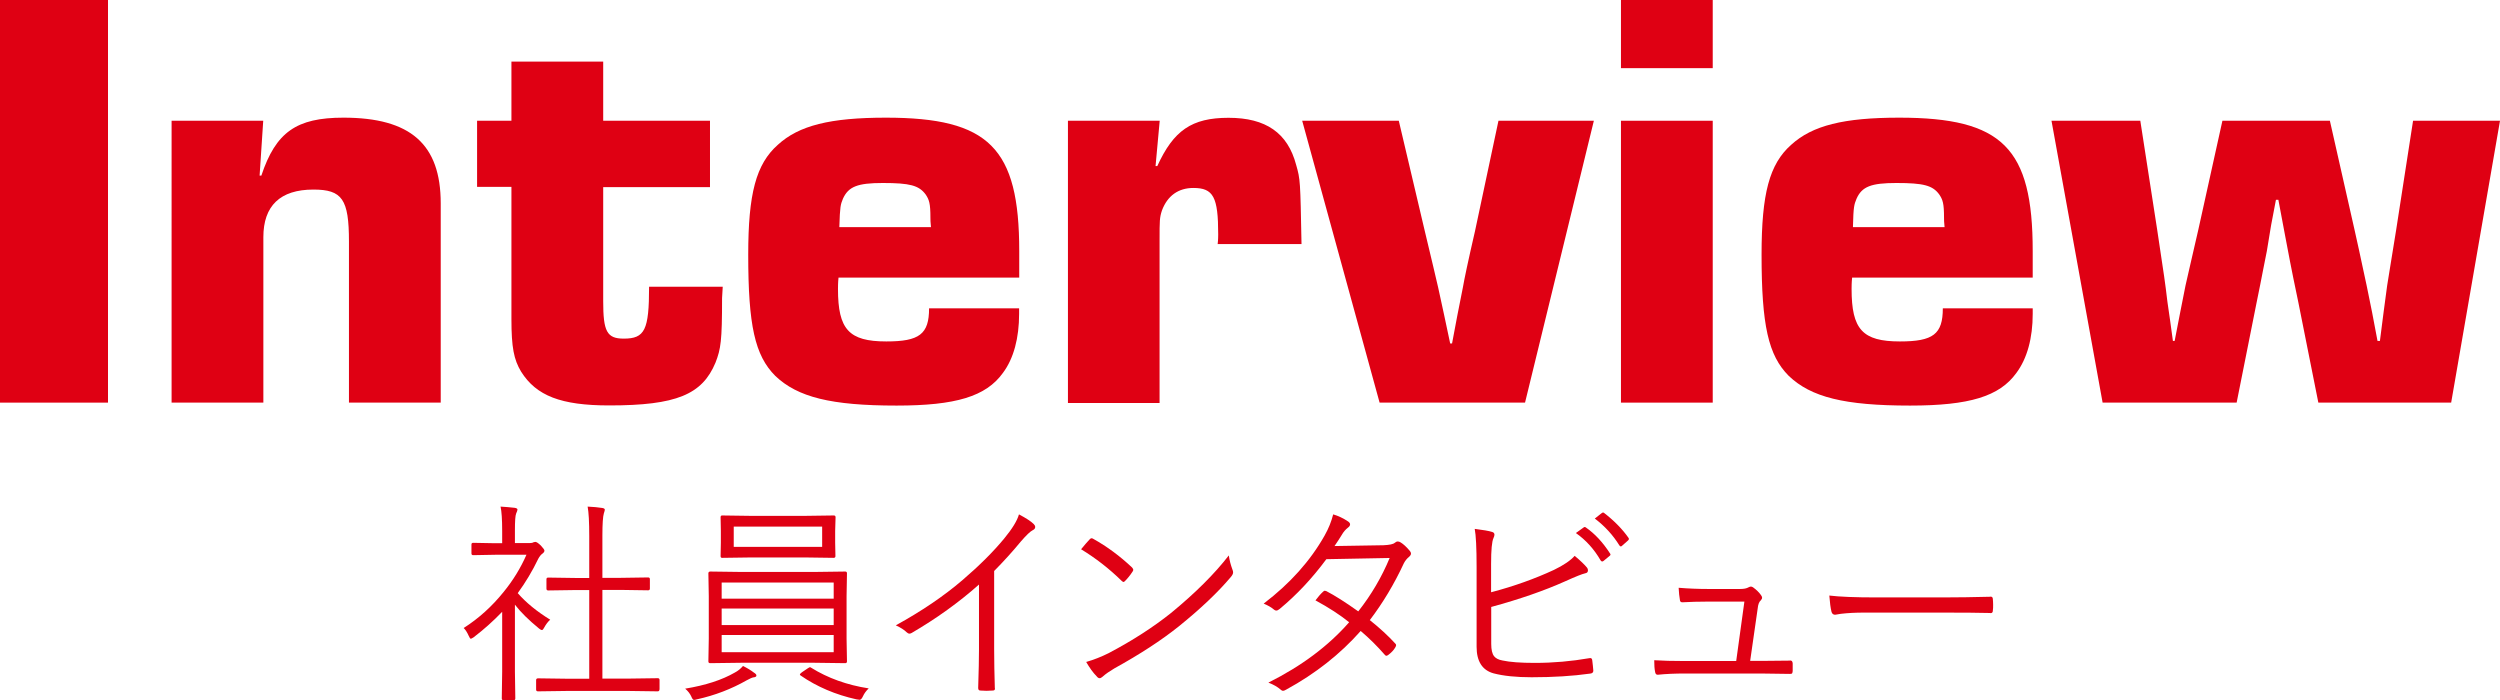
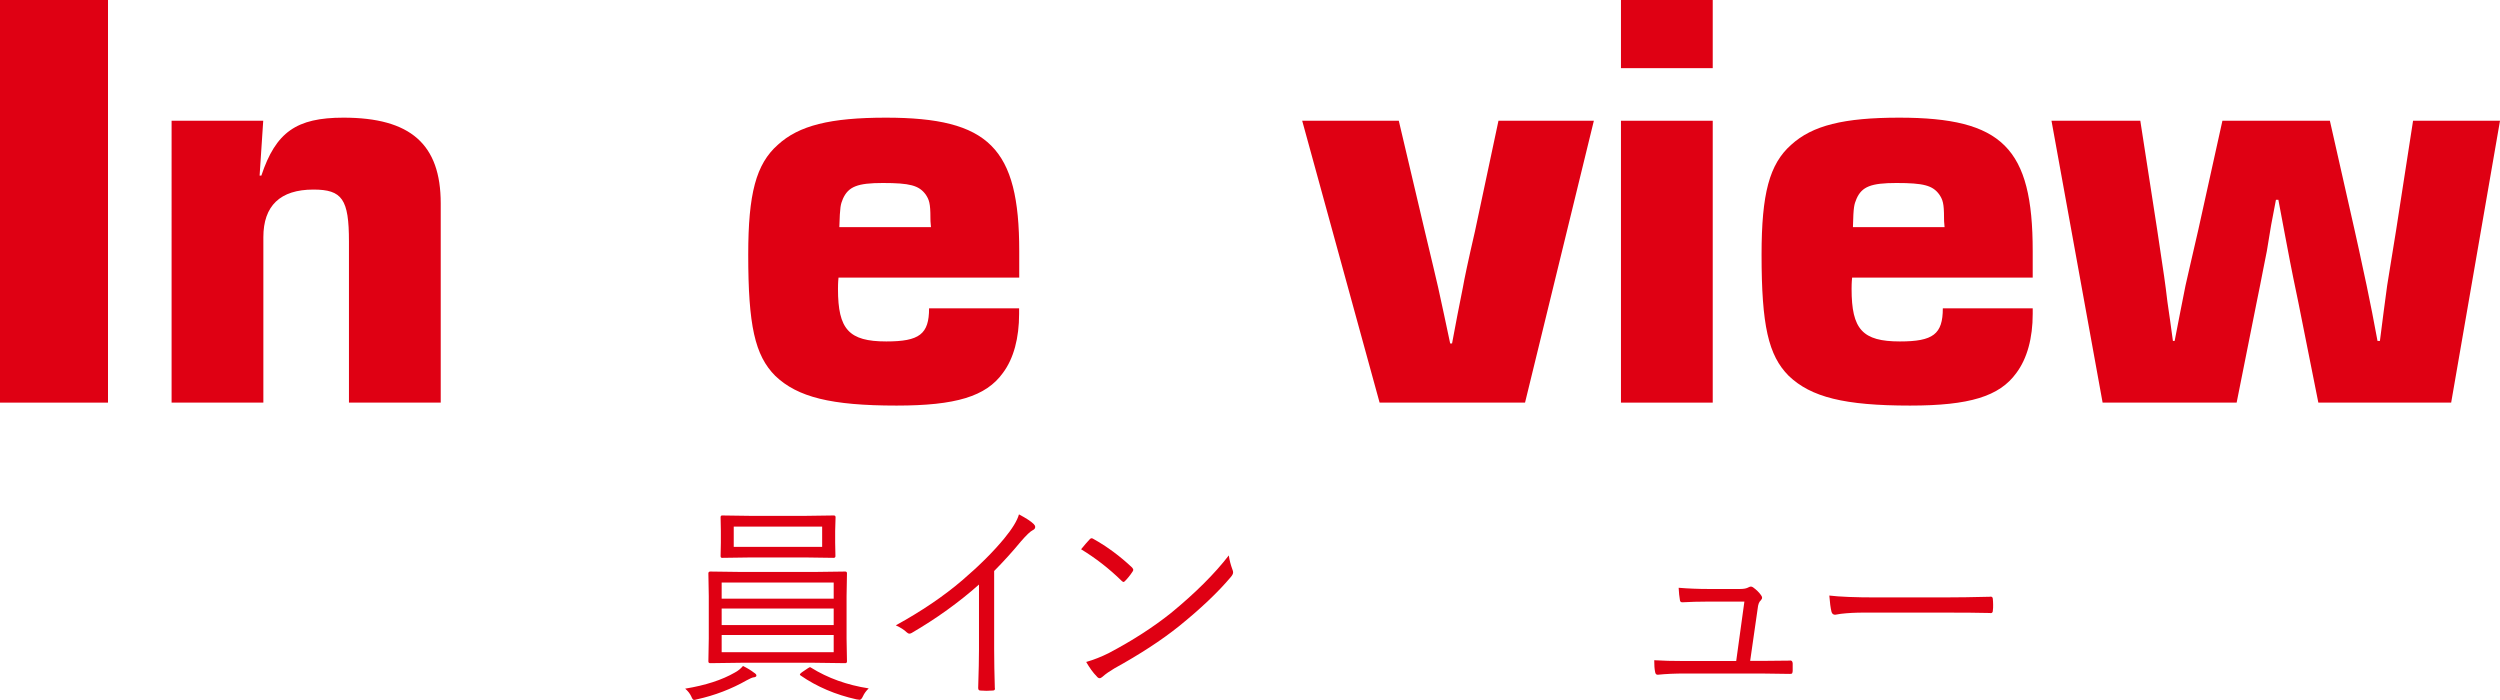
<svg xmlns="http://www.w3.org/2000/svg" version="1.1" id="レイヤー_1" x="0px" y="0px" viewBox="0 0 186.34 52.19" style="enable-background:new 0 0 186.34 52.19;" xml:space="preserve">
  <style type="text/css">
	.st0{fill:#DF0013;}
</style>
  <g>
    <path class="st0" d="M8.05,30.01H0V0h8.05V30.01z" />
    <path class="st0" d="M19.62,9l-0.27,4.09h0.13c1.08-3.24,2.61-4.32,6.12-4.32c5,0,7.25,1.98,7.25,6.39v14.85h-6.84V18   c0-3.15-0.5-3.87-2.65-3.87c-2.48,0-3.73,1.21-3.73,3.55v12.33h-6.84V9H19.62z" />
-     <path class="st0" d="M52.92,13.95h-7.96v8.5c0,2.25,0.27,2.79,1.53,2.79c1.57,0,1.89-0.63,1.89-3.87h5.49l-0.05,0.85   c0,3.19-0.09,3.78-0.49,4.81c-0.99,2.38-2.92,3.19-7.92,3.19c-3.6,0-5.44-0.72-6.57-2.52c-0.54-0.9-0.72-1.8-0.72-3.92v-9.85h-2.56   V9h2.56V4.59h6.84V9h7.96V13.95z" />
    <path class="st0" d="M75.96,22.99v0.4c0,1.8-0.4,3.33-1.21,4.41c-1.26,1.75-3.51,2.43-7.92,2.43c-4.9,0-7.38-0.63-9.04-2.21   c-1.53-1.53-2.02-3.78-2.02-9.04c0-4.54,0.58-6.75,2.21-8.19c1.57-1.44,3.91-2.02,8.05-2.02c7.69,0,9.94,2.25,9.94,9.94v1.98H62.5   c-0.04,0.36-0.04,0.72-0.04,0.85c0,3.01,0.81,3.91,3.6,3.91c2.47,0,3.19-0.54,3.19-2.47H75.96z M69.39,16.92   c-0.04-0.32-0.04-0.58-0.04-0.68c0-1.08-0.09-1.35-0.36-1.75c-0.5-0.67-1.17-0.85-3.19-0.85c-1.89,0-2.56,0.27-2.97,1.17   c-0.18,0.45-0.22,0.54-0.27,2.12H69.39z" />
-     <path class="st0" d="M86.44,9l-0.31,3.38h0.13c1.21-2.65,2.56-3.6,5.31-3.6c2.79,0,4.41,1.13,5.04,3.51   c0.31,1.08,0.31,1.17,0.4,5.9h-6.25c0.04-0.31,0.04-0.63,0.04-0.72c0-2.79-0.36-3.46-1.85-3.46c-1.12,0-1.93,0.58-2.34,1.67   c-0.18,0.54-0.18,0.77-0.18,2.21v12.15H79.6V9H86.44z" />
    <path class="st0" d="M113.67,30.01h-10.84L97.06,9h7.2l1.94,8.23c0.49,2.02,0.81,3.42,0.99,4.18l0.45,2.07l0.45,2.12h0.14l0.4-2.12   l0.41-2.07c0.09-0.54,0.4-2.02,0.9-4.18L111.69,9h7.11L113.67,30.01z" />
    <path class="st0" d="M127.66,5.08h-6.84V0h6.84V5.08z M127.66,30.01h-6.84V9h6.84V30.01z" />
    <path class="st0" d="M151.51,22.99v0.4c0,1.8-0.41,3.33-1.22,4.41c-1.26,1.75-3.51,2.43-7.92,2.43c-4.91,0-7.38-0.63-9.04-2.21   c-1.53-1.53-2.03-3.78-2.03-9.04c0-4.54,0.58-6.75,2.21-8.19c1.58-1.44,3.92-2.02,8.05-2.02c7.7,0,9.95,2.25,9.95,9.94v1.98h-13.46   c-0.04,0.36-0.04,0.72-0.04,0.85c0,3.01,0.81,3.91,3.6,3.91c2.48,0,3.2-0.54,3.2-2.47H151.51z M144.94,16.92   c-0.04-0.32-0.04-0.58-0.04-0.68c0-1.08-0.09-1.35-0.36-1.75c-0.49-0.67-1.17-0.85-3.19-0.85c-1.89,0-2.57,0.27-2.97,1.17   c-0.18,0.45-0.23,0.54-0.27,2.12H144.94z" />
    <path class="st0" d="M182.7,30.01h-9.9l-1.49-7.47c-0.63-3.01-0.67-3.33-0.99-4.99c-0.18-0.9-0.31-1.71-0.5-2.66h-0.18l-0.36,1.89   l-0.32,1.94c-0.13,0.58-0.36,1.89-0.76,3.82l-1.49,7.47h-9.99L152.91,9h6.62l1.26,8.14c0.54,3.6,0.58,3.83,0.76,5.35   c0.13,0.81,0.27,1.94,0.41,2.92h0.13l0.41-2.11l0.4-2.02c0-0.04,0.5-2.16,0.95-4.14l1.8-8.14h8.01l1.84,8.14   c0.5,2.21,0.77,3.6,0.9,4.14l0.41,2.02l0.4,2.11h0.18l0.27-2.11l0.27-2.02c0.09-0.5,0.31-1.98,0.67-4.14L179.86,9h6.48L182.7,30.01   z" />
  </g>
  <g>
-     <path class="st0" d="M41.01,46.19c-0.17,0.15-0.32,0.35-0.45,0.59c-0.06,0.12-0.11,0.18-0.17,0.18c-0.05,0-0.12-0.04-0.21-0.11   c-0.77-0.63-1.37-1.22-1.8-1.78v4.99l0.03,2c0,0.09-0.04,0.13-0.13,0.13h-0.75c-0.08,0-0.13-0.04-0.13-0.13l0.03-2V45.6   c-0.67,0.7-1.37,1.32-2.1,1.88c-0.12,0.08-0.2,0.13-0.23,0.13c-0.05,0-0.1-0.07-0.16-0.21c-0.12-0.27-0.25-0.47-0.38-0.59   c1.13-0.72,2.12-1.62,2.98-2.69c0.71-0.87,1.27-1.79,1.7-2.77H36.9l-1.63,0.03c-0.08,0-0.13-0.04-0.13-0.13v-0.66   c0-0.09,0.04-0.13,0.13-0.13l1.63,0.03h0.53v-0.92c0-0.85-0.04-1.45-0.12-1.81c0.34,0.02,0.69,0.05,1.05,0.09   c0.14,0.02,0.21,0.07,0.21,0.13c0,0.05-0.03,0.15-0.1,0.3c-0.06,0.14-0.09,0.56-0.09,1.25v0.95h1.09c0.14,0,0.23-0.02,0.29-0.06   c0.06-0.02,0.11-0.03,0.14-0.03c0.09,0,0.22,0.09,0.41,0.27c0.18,0.19,0.27,0.32,0.27,0.38c0,0.07-0.04,0.14-0.13,0.21   c-0.13,0.09-0.23,0.22-0.32,0.38c-0.45,0.94-0.97,1.8-1.54,2.58C39.21,44.92,40.02,45.58,41.01,46.19z M49.15,51.4   c0,0.08-0.04,0.13-0.13,0.13l-2.2-0.03H42.3l-2.2,0.03c-0.09,0-0.14-0.04-0.14-0.13v-0.71c0-0.08,0.05-0.13,0.14-0.13l2.2,0.03   h1.62v-6.61h-1.01l-2.05,0.03c-0.08,0-0.13-0.04-0.13-0.13v-0.7c0-0.09,0.04-0.13,0.13-0.13l2.05,0.03h1.01v-3.12   c0-1.05-0.04-1.78-0.12-2.2c0.41,0.02,0.77,0.05,1.08,0.1c0.13,0.02,0.2,0.06,0.2,0.13c0,0.04-0.02,0.13-0.07,0.27   c-0.07,0.22-0.11,0.78-0.11,1.66v3.15h1.36l2.05-0.03c0.08,0,0.13,0.04,0.13,0.13v0.7c0,0.08-0.04,0.13-0.13,0.13l-2.05-0.03H44.9   v6.61h1.93l2.2-0.03c0.08,0,0.13,0.04,0.13,0.13V51.4z" />
    <path class="st0" d="M56.38,50.35c0,0.08-0.08,0.13-0.23,0.14c-0.08,0.01-0.24,0.08-0.48,0.21c-1.16,0.66-2.39,1.13-3.7,1.42   c-0.11,0.03-0.2,0.05-0.24,0.05c-0.07,0-0.14-0.09-0.21-0.27c-0.1-0.21-0.25-0.4-0.45-0.57c1.52-0.25,2.75-0.65,3.7-1.2   c0.23-0.12,0.43-0.28,0.61-0.49c0.33,0.16,0.6,0.33,0.81,0.49C56.32,50.21,56.38,50.28,56.38,50.35z M63.13,49.3   c0,0.08-0.04,0.13-0.13,0.13l-2.27-0.03h-5.52l-2.27,0.03c-0.09,0-0.14-0.04-0.14-0.13l0.03-1.7v-3.16l-0.03-1.71   c0-0.08,0.05-0.13,0.14-0.13l2.27,0.03h5.52l2.27-0.03c0.08,0,0.13,0.04,0.13,0.13l-0.03,1.71v3.16L63.13,49.3z M62.27,41.45   c0,0.08-0.04,0.13-0.13,0.13L60,41.55h-4.02l-2.16,0.03c-0.07,0-0.11-0.04-0.11-0.13l0.02-1.01v-0.87l-0.02-1.02   c0-0.08,0.04-0.13,0.11-0.13l2.16,0.03H60l2.15-0.03c0.08,0,0.13,0.04,0.13,0.13l-0.03,1.02v0.87L62.27,41.45z M62.14,44.62v-1.2   h-8.35v1.2H62.14z M62.14,46.59v-1.23h-8.35v1.23H62.14z M62.14,48.61v-1.28h-8.35v1.28H62.14z M61.28,40.76v-1.51h-6.59v1.51   H61.28z M64.75,51.31c-0.2,0.19-0.34,0.39-0.43,0.59c-0.08,0.17-0.16,0.26-0.24,0.26c-0.02,0-0.1-0.01-0.23-0.03   c-1.58-0.35-2.97-0.95-4.16-1.77c-0.05-0.03-0.07-0.06-0.07-0.09c0-0.03,0.05-0.08,0.15-0.16l0.43-0.29   c0.09-0.06,0.15-0.09,0.17-0.09c0.02,0,0.05,0.01,0.09,0.04C61.7,50.54,63.13,51.06,64.75,51.31z" />
    <path class="st0" d="M74.1,42.56v5.82c0,0.91,0.02,1.87,0.05,2.9c0,0.02,0.01,0.03,0.01,0.05c0,0.09-0.05,0.14-0.16,0.14   c-0.15,0.01-0.31,0.02-0.47,0.02c-0.16,0-0.31-0.01-0.46-0.02c-0.1,0-0.16-0.06-0.16-0.19c0.04-1.26,0.06-2.21,0.06-2.85v-4.86   c-1.5,1.33-3.17,2.53-5.02,3.61c-0.06,0.03-0.11,0.05-0.16,0.05c-0.07,0-0.15-0.04-0.22-0.11c-0.17-0.17-0.43-0.34-0.8-0.51   c1.91-1.05,3.57-2.17,4.98-3.38c1.26-1.08,2.29-2.11,3.1-3.09c0.6-0.73,0.97-1.33,1.1-1.8c0.53,0.28,0.9,0.52,1.1,0.72   c0.07,0.07,0.11,0.14,0.11,0.22c0,0.1-0.06,0.18-0.17,0.23c-0.19,0.09-0.49,0.38-0.89,0.84C75.45,41.14,74.78,41.87,74.1,42.56z" />
    <path class="st0" d="M80.58,40.94c0.27-0.32,0.47-0.57,0.63-0.73c0.05-0.06,0.1-0.09,0.16-0.09c0.04,0,0.08,0.02,0.13,0.05   c1.02,0.57,1.98,1.28,2.88,2.13c0.06,0.07,0.09,0.13,0.09,0.17c0,0.04-0.02,0.08-0.05,0.13c-0.19,0.29-0.38,0.52-0.55,0.69   c-0.05,0.06-0.1,0.09-0.13,0.09c-0.03,0-0.07-0.03-0.13-0.08C82.67,42.38,81.65,41.59,80.58,40.94z M80.96,49.34   c0.56-0.16,1.12-0.38,1.68-0.66c1.8-0.95,3.34-1.95,4.63-2.98c1.83-1.5,3.27-2.94,4.32-4.3c0.05,0.35,0.14,0.7,0.27,1.05   c0.04,0.08,0.05,0.16,0.05,0.22c0,0.1-0.06,0.21-0.17,0.34c-0.97,1.15-2.26,2.37-3.88,3.68c-1.3,1.04-2.9,2.08-4.8,3.13   c-0.35,0.21-0.65,0.41-0.88,0.62c-0.08,0.07-0.15,0.11-0.22,0.11c-0.07,0-0.14-0.04-0.21-0.13C81.47,50.14,81.21,49.77,80.96,49.34   z" />
-     <path class="st0" d="M102.1,46.22c0.74,0.59,1.38,1.18,1.91,1.76c0.04,0.04,0.05,0.07,0.05,0.11c0,0.04-0.02,0.1-0.07,0.18   c-0.11,0.19-0.28,0.37-0.52,0.55c-0.06,0.04-0.1,0.06-0.14,0.06c-0.04,0-0.08-0.03-0.12-0.08c-0.55-0.63-1.14-1.22-1.79-1.77   c-1.52,1.72-3.37,3.18-5.55,4.37c-0.1,0.06-0.18,0.09-0.23,0.09c-0.07,0-0.13-0.03-0.2-0.1c-0.23-0.2-0.53-0.37-0.9-0.51   c2.48-1.24,4.48-2.74,6.02-4.5c-0.67-0.54-1.51-1.09-2.51-1.63c0.19-0.25,0.37-0.47,0.55-0.63c0.06-0.06,0.1-0.09,0.14-0.09   c0.03,0,0.07,0.01,0.12,0.03c0.62,0.32,1.41,0.82,2.38,1.51c0.97-1.23,1.75-2.56,2.34-3.98l-4.72,0.09   c-1.05,1.42-2.21,2.66-3.48,3.71c-0.1,0.08-0.18,0.12-0.25,0.12c-0.06,0-0.11-0.02-0.17-0.07c-0.19-0.17-0.45-0.31-0.77-0.45   c1.97-1.5,3.48-3.19,4.54-5.07c0.3-0.53,0.51-1.06,0.64-1.58c0.38,0.11,0.76,0.29,1.13,0.54c0.08,0.06,0.13,0.13,0.13,0.2   c0,0.09-0.05,0.17-0.16,0.25c-0.17,0.13-0.33,0.31-0.46,0.54c-0.16,0.26-0.34,0.54-0.54,0.83l3.65-0.06   c0.45-0.02,0.73-0.08,0.84-0.18c0.08-0.07,0.15-0.1,0.23-0.1c0.06,0,0.13,0.02,0.21,0.07c0.2,0.12,0.43,0.33,0.69,0.64   c0.05,0.06,0.08,0.13,0.08,0.19c0,0.08-0.05,0.16-0.14,0.24c-0.16,0.13-0.29,0.29-0.39,0.48C103.92,43.53,103.07,44.95,102.1,46.22   z" />
-     <path class="st0" d="M111.16,44.14c1.71-0.45,3.26-1.01,4.66-1.66c0.73-0.35,1.25-0.71,1.55-1.05c0.43,0.36,0.74,0.66,0.92,0.88   c0.05,0.06,0.07,0.13,0.07,0.2c0,0.13-0.07,0.2-0.2,0.22c-0.23,0.05-0.73,0.25-1.48,0.59c-1.56,0.7-3.4,1.34-5.53,1.92v2.75   c0,0.44,0.07,0.75,0.22,0.93c0.12,0.15,0.33,0.26,0.62,0.31c0.55,0.12,1.35,0.18,2.4,0.18c1.38,0,2.74-0.12,4.06-0.35   c0.04,0,0.06-0.01,0.09-0.01c0.08,0,0.13,0.06,0.14,0.17c0.04,0.29,0.06,0.54,0.08,0.77c0,0.14-0.09,0.21-0.26,0.22   c-1.27,0.18-2.72,0.27-4.34,0.27c-1.16,0-2.1-0.1-2.83-0.29c-0.84-0.23-1.27-0.89-1.27-1.98v-5.95c0-1.43-0.05-2.38-0.14-2.84   c0.63,0.08,1.06,0.15,1.3,0.23c0.11,0.03,0.17,0.1,0.17,0.2c0,0.06-0.02,0.15-0.07,0.25c-0.12,0.25-0.18,0.89-0.18,1.92V44.14z    M117.46,39.73l0.57-0.41c0.04-0.03,0.07-0.04,0.09-0.04c0.02,0,0.05,0.01,0.09,0.04c0.66,0.46,1.26,1.1,1.8,1.94   c0.02,0.03,0.03,0.05,0.03,0.07c0,0.04-0.02,0.07-0.06,0.1l-0.46,0.38c-0.04,0.03-0.07,0.04-0.1,0.04c-0.04,0-0.08-0.02-0.11-0.07   C118.82,40.93,118.2,40.25,117.46,39.73z M118.87,38.65l0.51-0.4c0.04-0.03,0.08-0.05,0.1-0.05c0.03,0,0.05,0.01,0.08,0.03   c0.76,0.59,1.37,1.21,1.83,1.87c0.02,0.03,0.02,0.06,0.02,0.08c0,0.04-0.03,0.08-0.08,0.12l-0.43,0.38   c-0.03,0.03-0.06,0.05-0.09,0.05c-0.04,0-0.07-0.03-0.11-0.08C120.23,39.89,119.62,39.22,118.87,38.65z" />
    <path class="st0" d="M130.45,49.26h0.88l2.03-0.02c0.04,0,0.06-0.01,0.08-0.01c0.11,0,0.17,0.07,0.18,0.22v0.57   c-0.01,0.1-0.03,0.16-0.05,0.18c-0.02,0.02-0.08,0.03-0.18,0.03c-1-0.02-1.72-0.03-2.16-0.03h-5.59c-0.79,0-1.47,0.03-2.05,0.09   c-0.03,0-0.04,0-0.05,0c-0.1,0-0.16-0.08-0.18-0.24c-0.04-0.19-0.06-0.47-0.06-0.84c0.6,0.04,1.36,0.06,2.29,0.06h3.82l0.61-4.43   h-2.7c-0.72,0-1.34,0.02-1.88,0.05c-0.02,0-0.04,0-0.06,0c-0.11,0-0.16-0.06-0.17-0.2c-0.04-0.21-0.07-0.51-0.09-0.88   c0.72,0.06,1.46,0.09,2.24,0.09h2.34c0.28,0,0.49-0.04,0.64-0.13c0.06-0.03,0.12-0.05,0.16-0.05c0.06,0,0.11,0.02,0.17,0.06   c0.25,0.18,0.45,0.38,0.59,0.58c0.05,0.07,0.08,0.13,0.08,0.19c0,0.07-0.04,0.13-0.1,0.2c-0.13,0.11-0.2,0.31-0.23,0.61   L130.45,49.26z" />
    <path class="st0" d="M136.35,44.39c0.73,0.09,1.91,0.14,3.54,0.14h4.91c1.12,0,2.29-0.02,3.51-0.05c0.04,0,0.06-0.01,0.07-0.01   c0.11,0,0.16,0.07,0.16,0.2c0.01,0.11,0.02,0.25,0.02,0.41c0,0.16,0,0.3-0.02,0.42c0,0.13-0.05,0.2-0.16,0.2   c-0.03,0-0.05,0-0.07-0.01c-0.8-0.02-1.96-0.03-3.46-0.03h-5.9c-0.64,0-1.22,0.03-1.73,0.09c-0.08,0.01-0.18,0.03-0.31,0.05   c-0.07,0.01-0.11,0.02-0.13,0.02c-0.14,0-0.23-0.08-0.27-0.23C136.44,45.31,136.39,44.9,136.35,44.39z" />
  </g>
</svg>